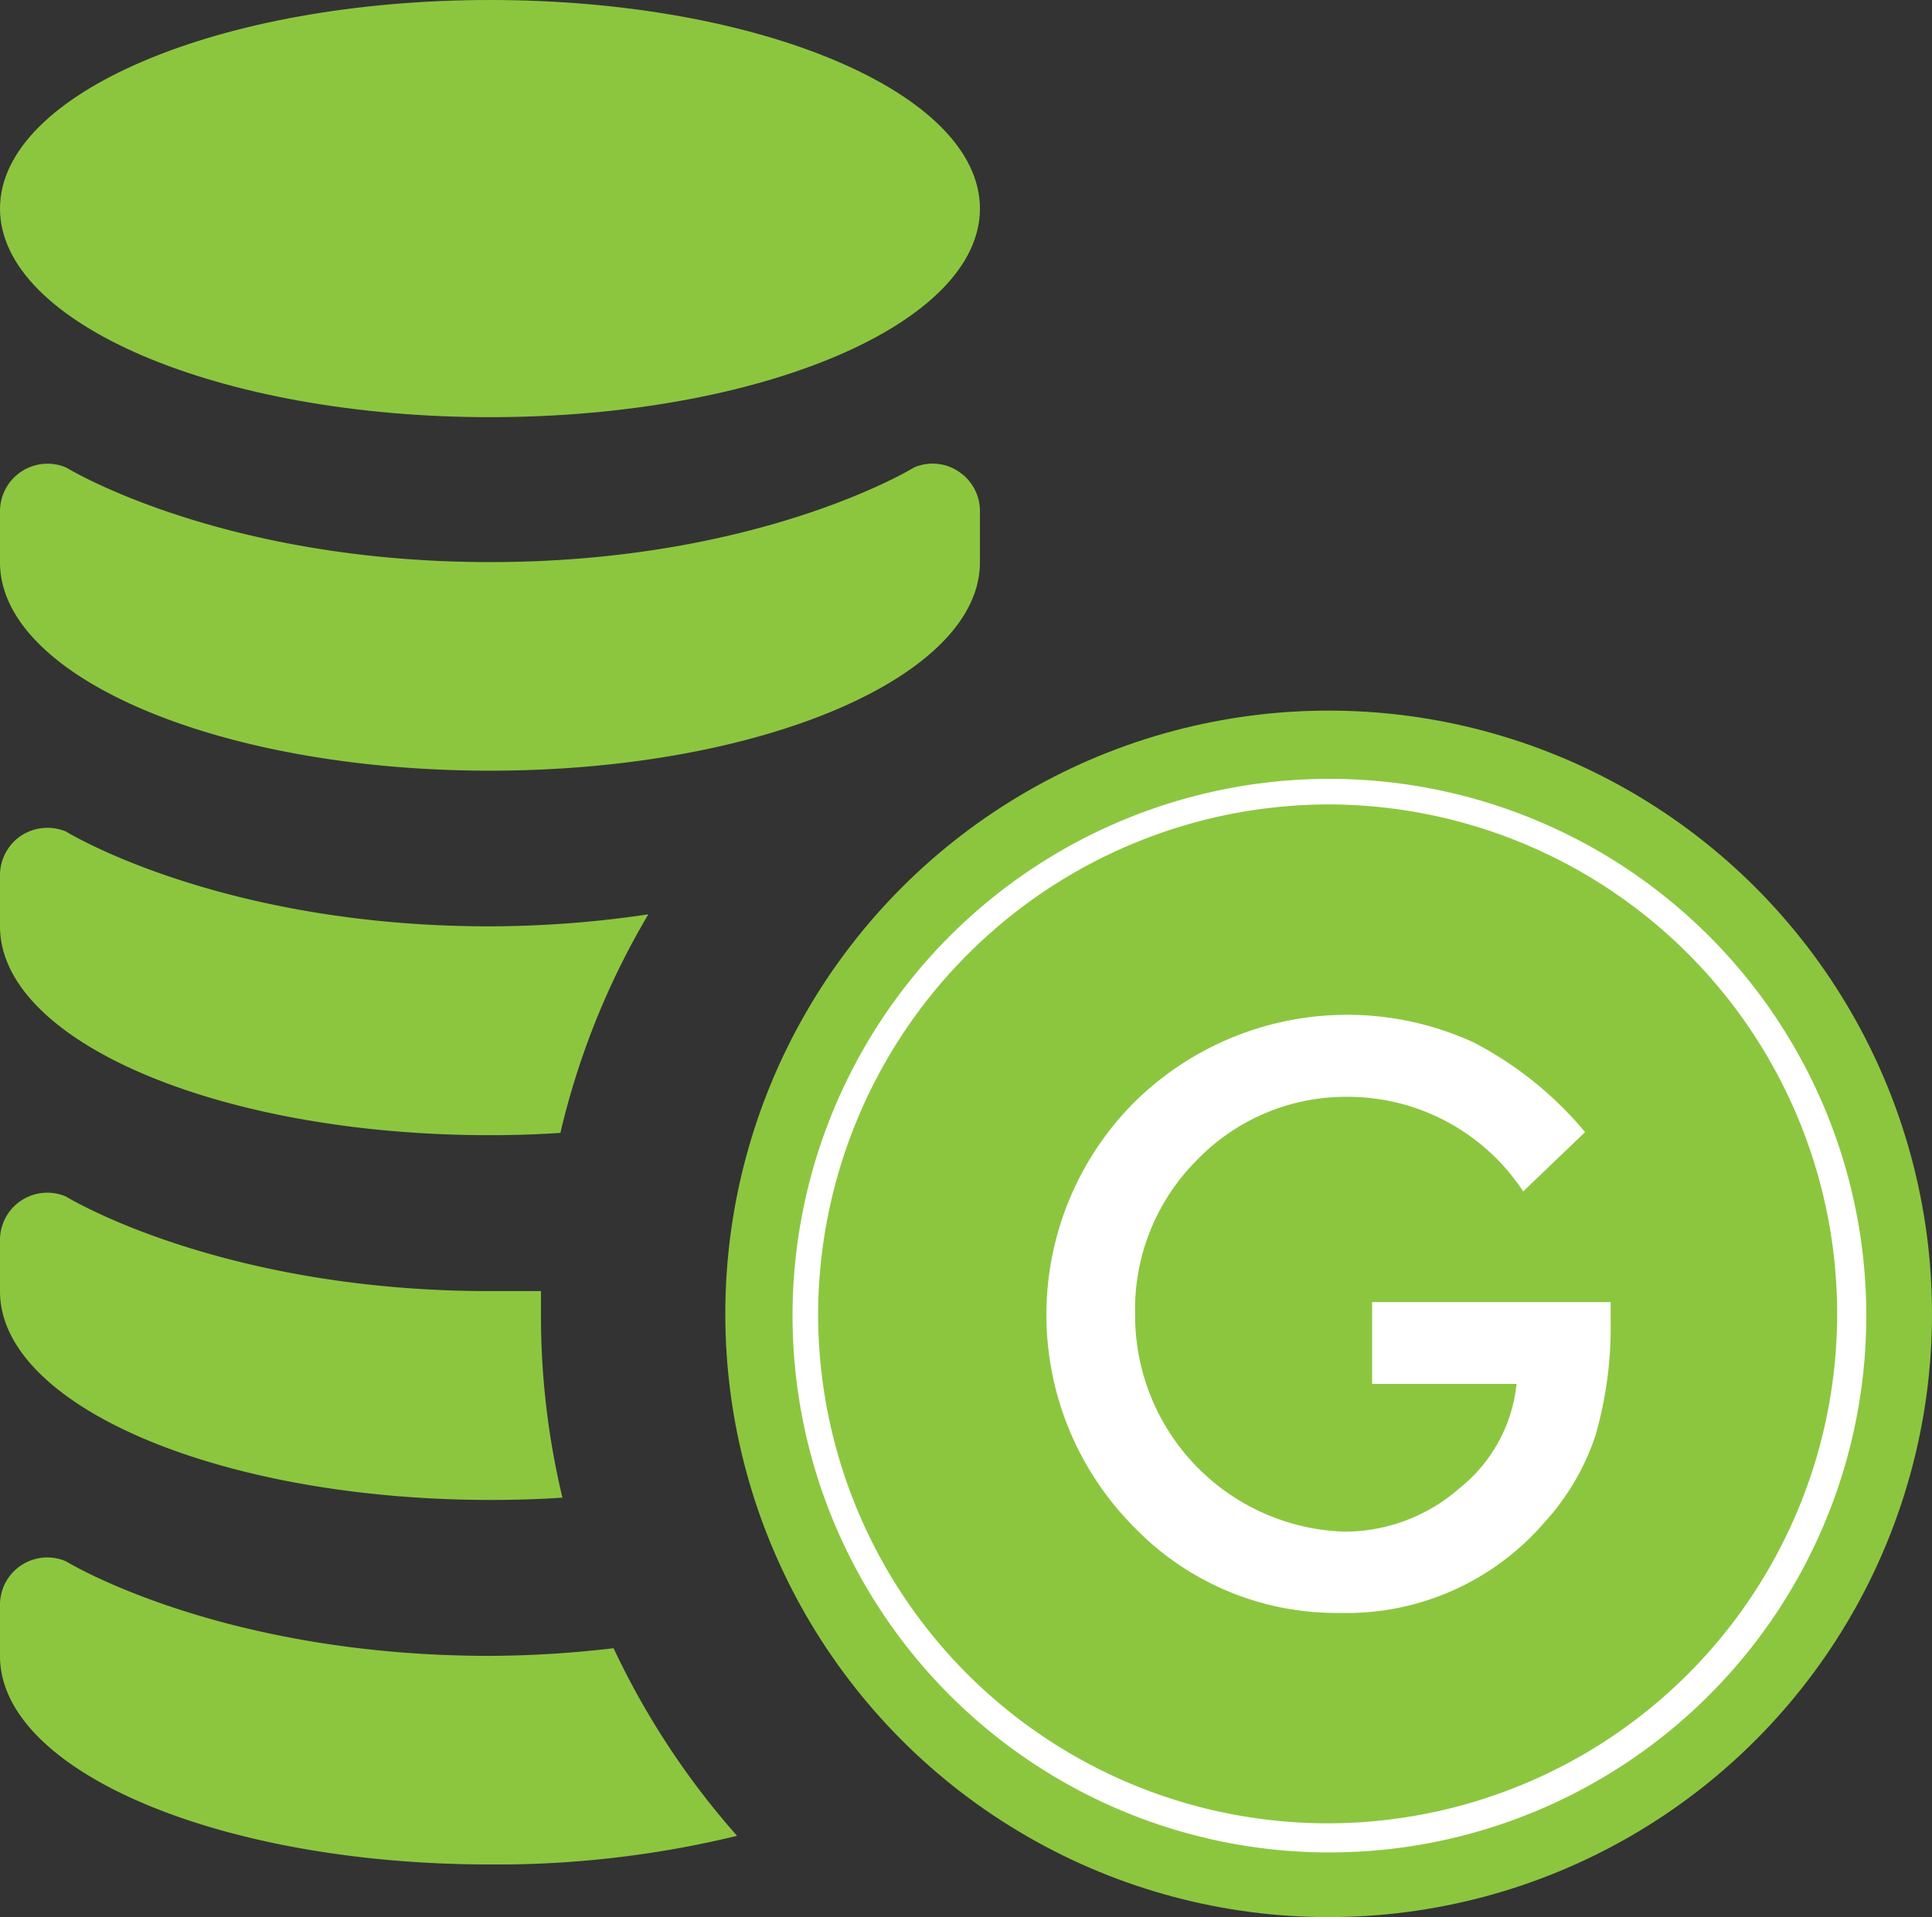
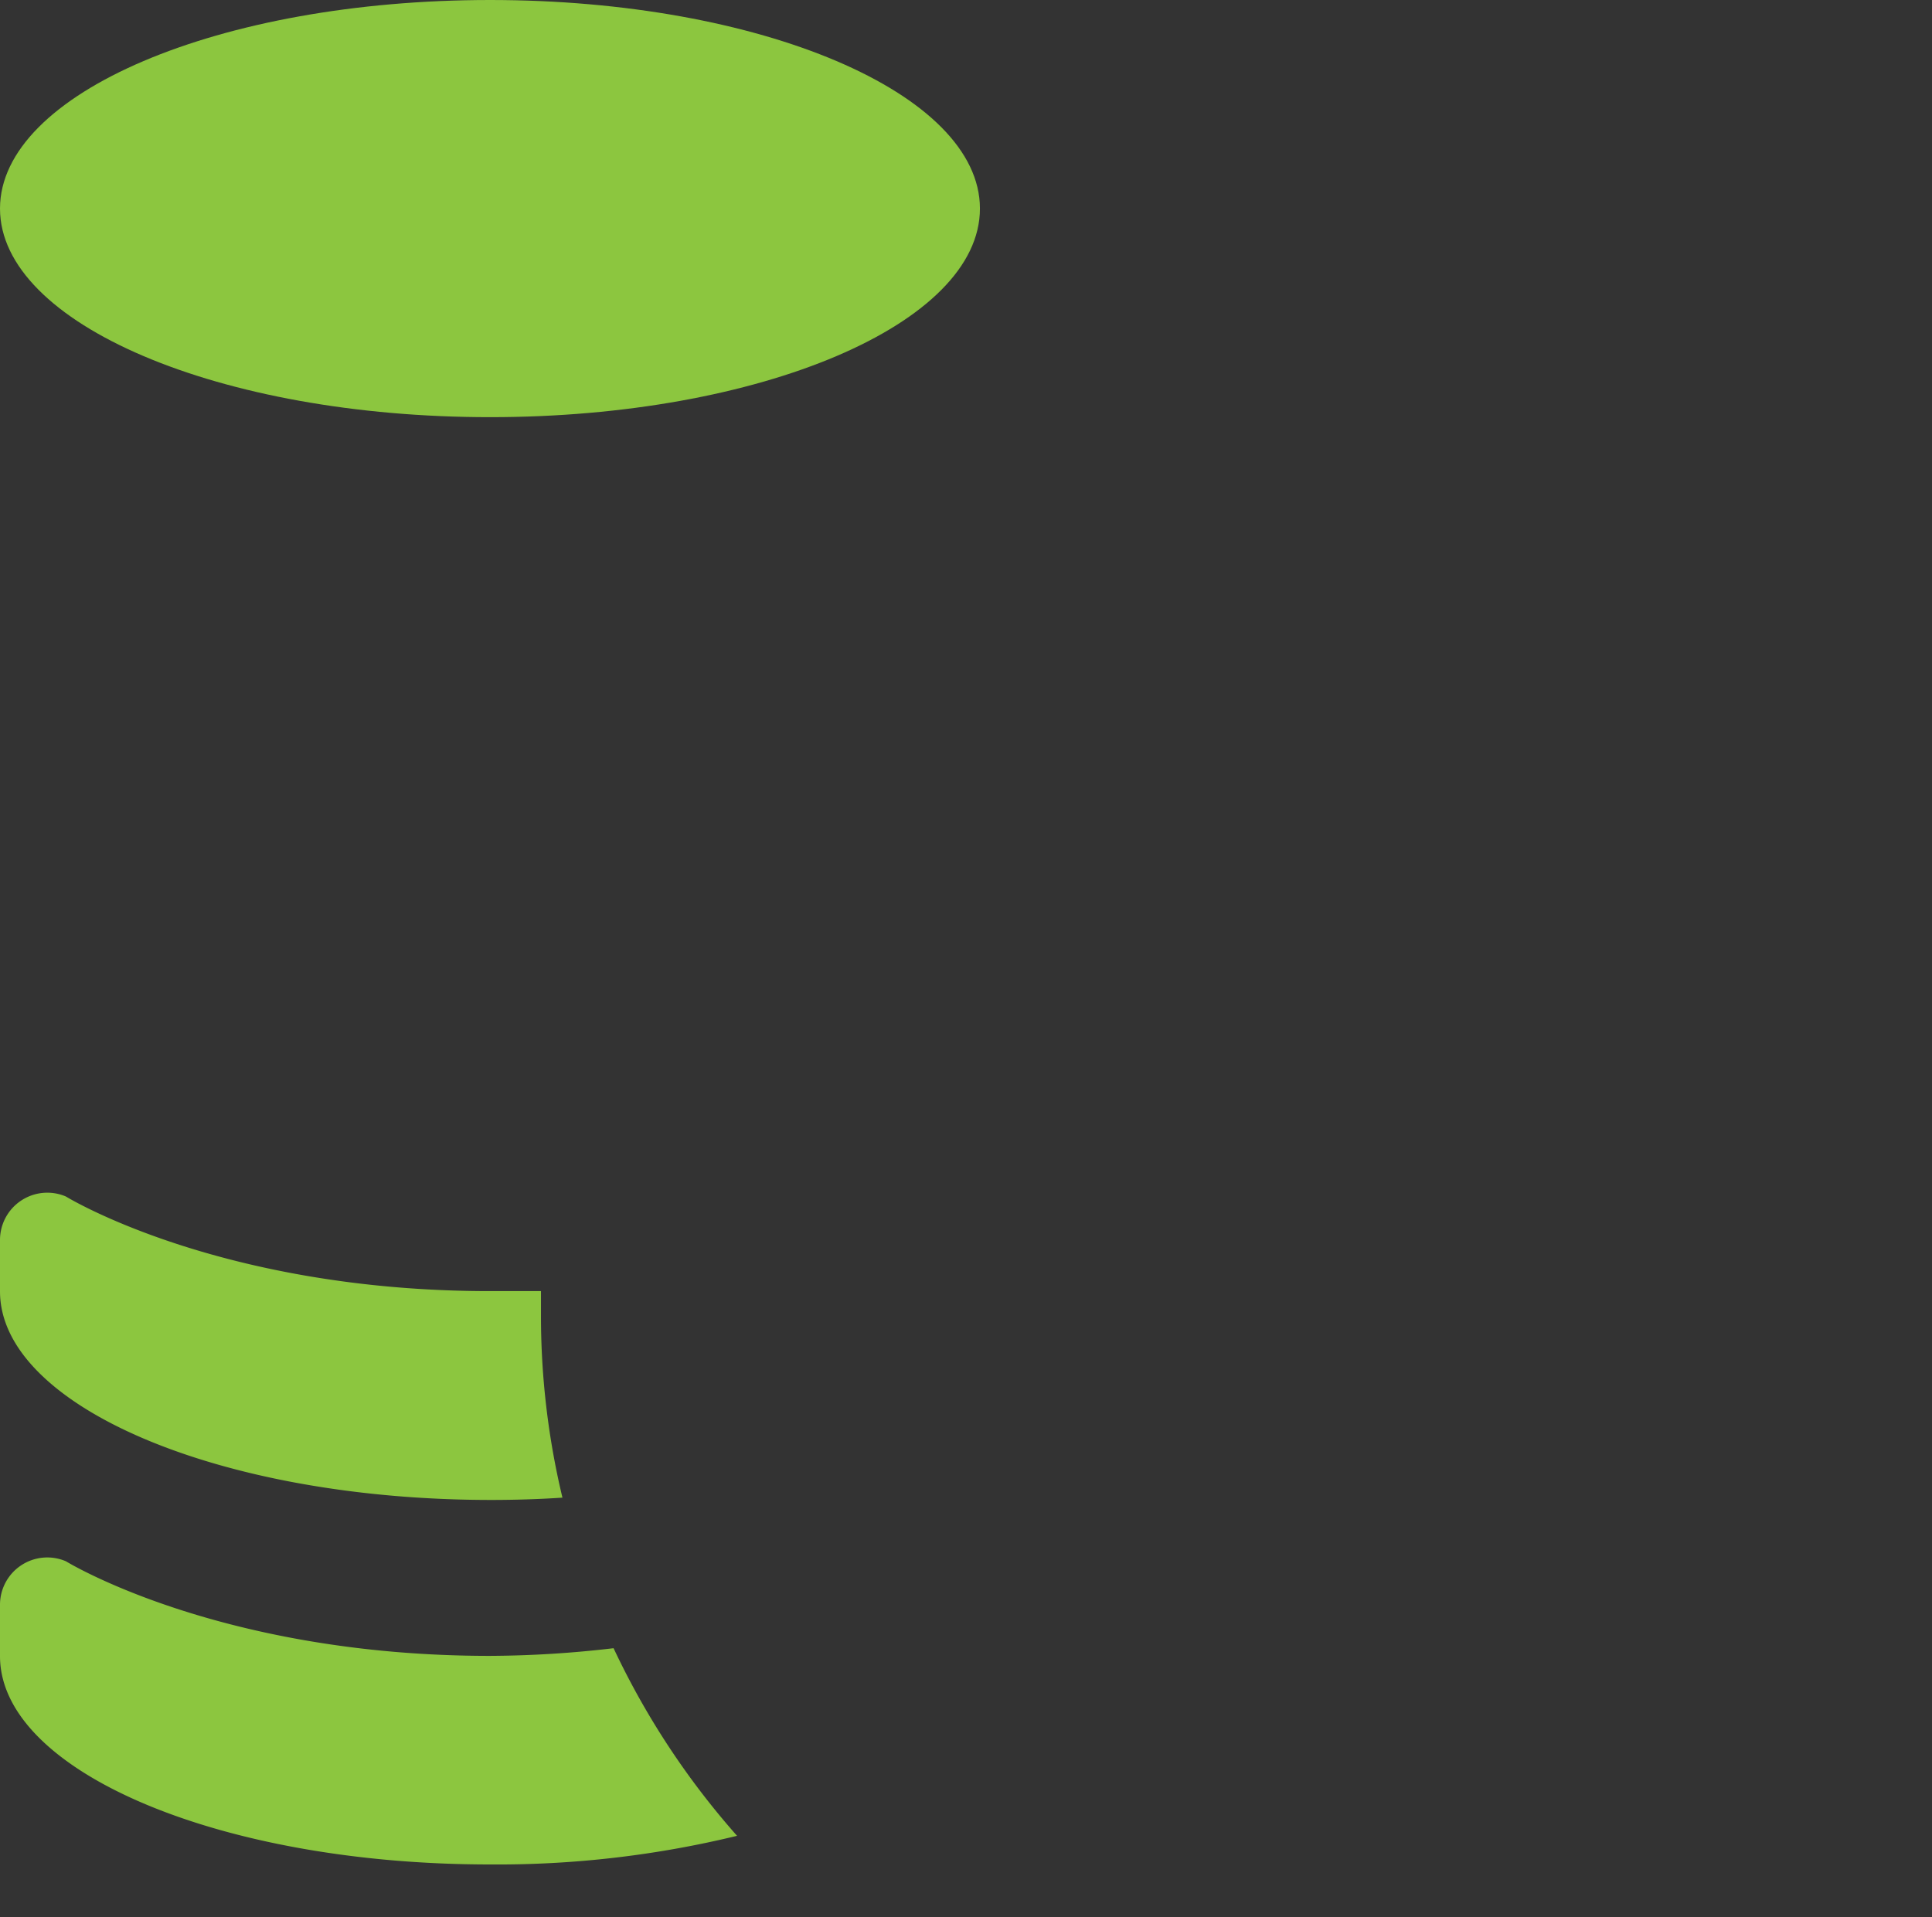
<svg xmlns="http://www.w3.org/2000/svg" viewBox="0 0 75.57 75">
  <rect x="0" y="0" width="75.57" height="75" fill="#333333" stroke="none" />
  <defs>
    <style>.cls-1{fill:#8cc63f;}.cls-2{fill:#fff;}</style>
  </defs>
  <title>guts_p01</title>
  <g id="レイヤー_2" data-name="レイヤー 2">
    <g id="レイヤー_1-2" data-name="レイヤー 1">
      <path class="cls-1" d="M38.33,8.16c0,4.51-8.58,8.16-19.16,8.16S0,12.67,0,8.16,8.58,0,19.17,0,38.33,3.65,38.33,8.16Z" />
-       <path class="cls-1" d="M0,22c0,4.5,8.58,8.15,19.17,8.15S38.33,26.48,38.33,22V20a1.84,1.84,0,0,0-.83-1.55,1.82,1.82,0,0,0-1.75-.16s-6,3.7-16.58,3.7-16.58-3.7-16.58-3.7A1.86,1.86,0,0,0,0,20Z" />
-       <path class="cls-1" d="M25.36,35.77a30.24,30.24,0,0,0-3.44,8.55q-1.35.09-2.76.09C8.59,44.41,0,40.75,0,36.24v-2a1.86,1.86,0,0,1,.83-1.55,1.88,1.88,0,0,1,1.75-.16s6,3.71,16.58,3.71A42.61,42.61,0,0,0,25.36,35.77Z" />
      <path class="cls-1" d="M22,58.59c-.9.06-1.85.09-2.79.09C8.59,58.68,0,55,0,50.52v-2a1.85,1.85,0,0,1,2.58-1.71s6,3.7,16.58,3.7c.68,0,1.32,0,2,0,0,.31,0,.63,0,.95A30.5,30.5,0,0,0,22,58.59Z" />
      <path class="cls-1" d="M28.83,71.82a39.7,39.7,0,0,1-9.67,1.12C8.59,72.94,0,69.29,0,64.79v-2a1.85,1.85,0,0,1,2.58-1.71s6,3.7,16.58,3.7A42.49,42.49,0,0,0,24,64.48,30.89,30.89,0,0,0,28.83,71.82Z" />
-       <circle class="cls-1" cx="51.97" cy="51.4" r="23.6" />
-       <path class="cls-2" d="M53.67,50.94H63v.75a15.3,15.3,0,0,1-.6,4.49,9.46,9.46,0,0,1-2,3.39,10.21,10.21,0,0,1-8,3.53,11,11,0,0,1-8.1-3.42,11.77,11.77,0,0,1,.06-16.55,11.85,11.85,0,0,1,13.28-2.35A14.16,14.16,0,0,1,62,44.29l-2.42,2.32a8.21,8.21,0,0,0-6.76-3.7,8.11,8.11,0,0,0-6,2.47,8.26,8.26,0,0,0-2.42,6.07,8.46,8.46,0,0,0,8.17,8.47,6.82,6.82,0,0,0,4.52-1.7,6,6,0,0,0,2.23-4.08H53.67Z" />
-       <path class="cls-2" d="M52,31.47A19.93,19.93,0,1,1,32,51.4,20,20,0,0,1,52,31.47m0-1a21,21,0,1,0,21,21,21,21,0,0,0-21-21Z" />
    </g>
  </g>
</svg>